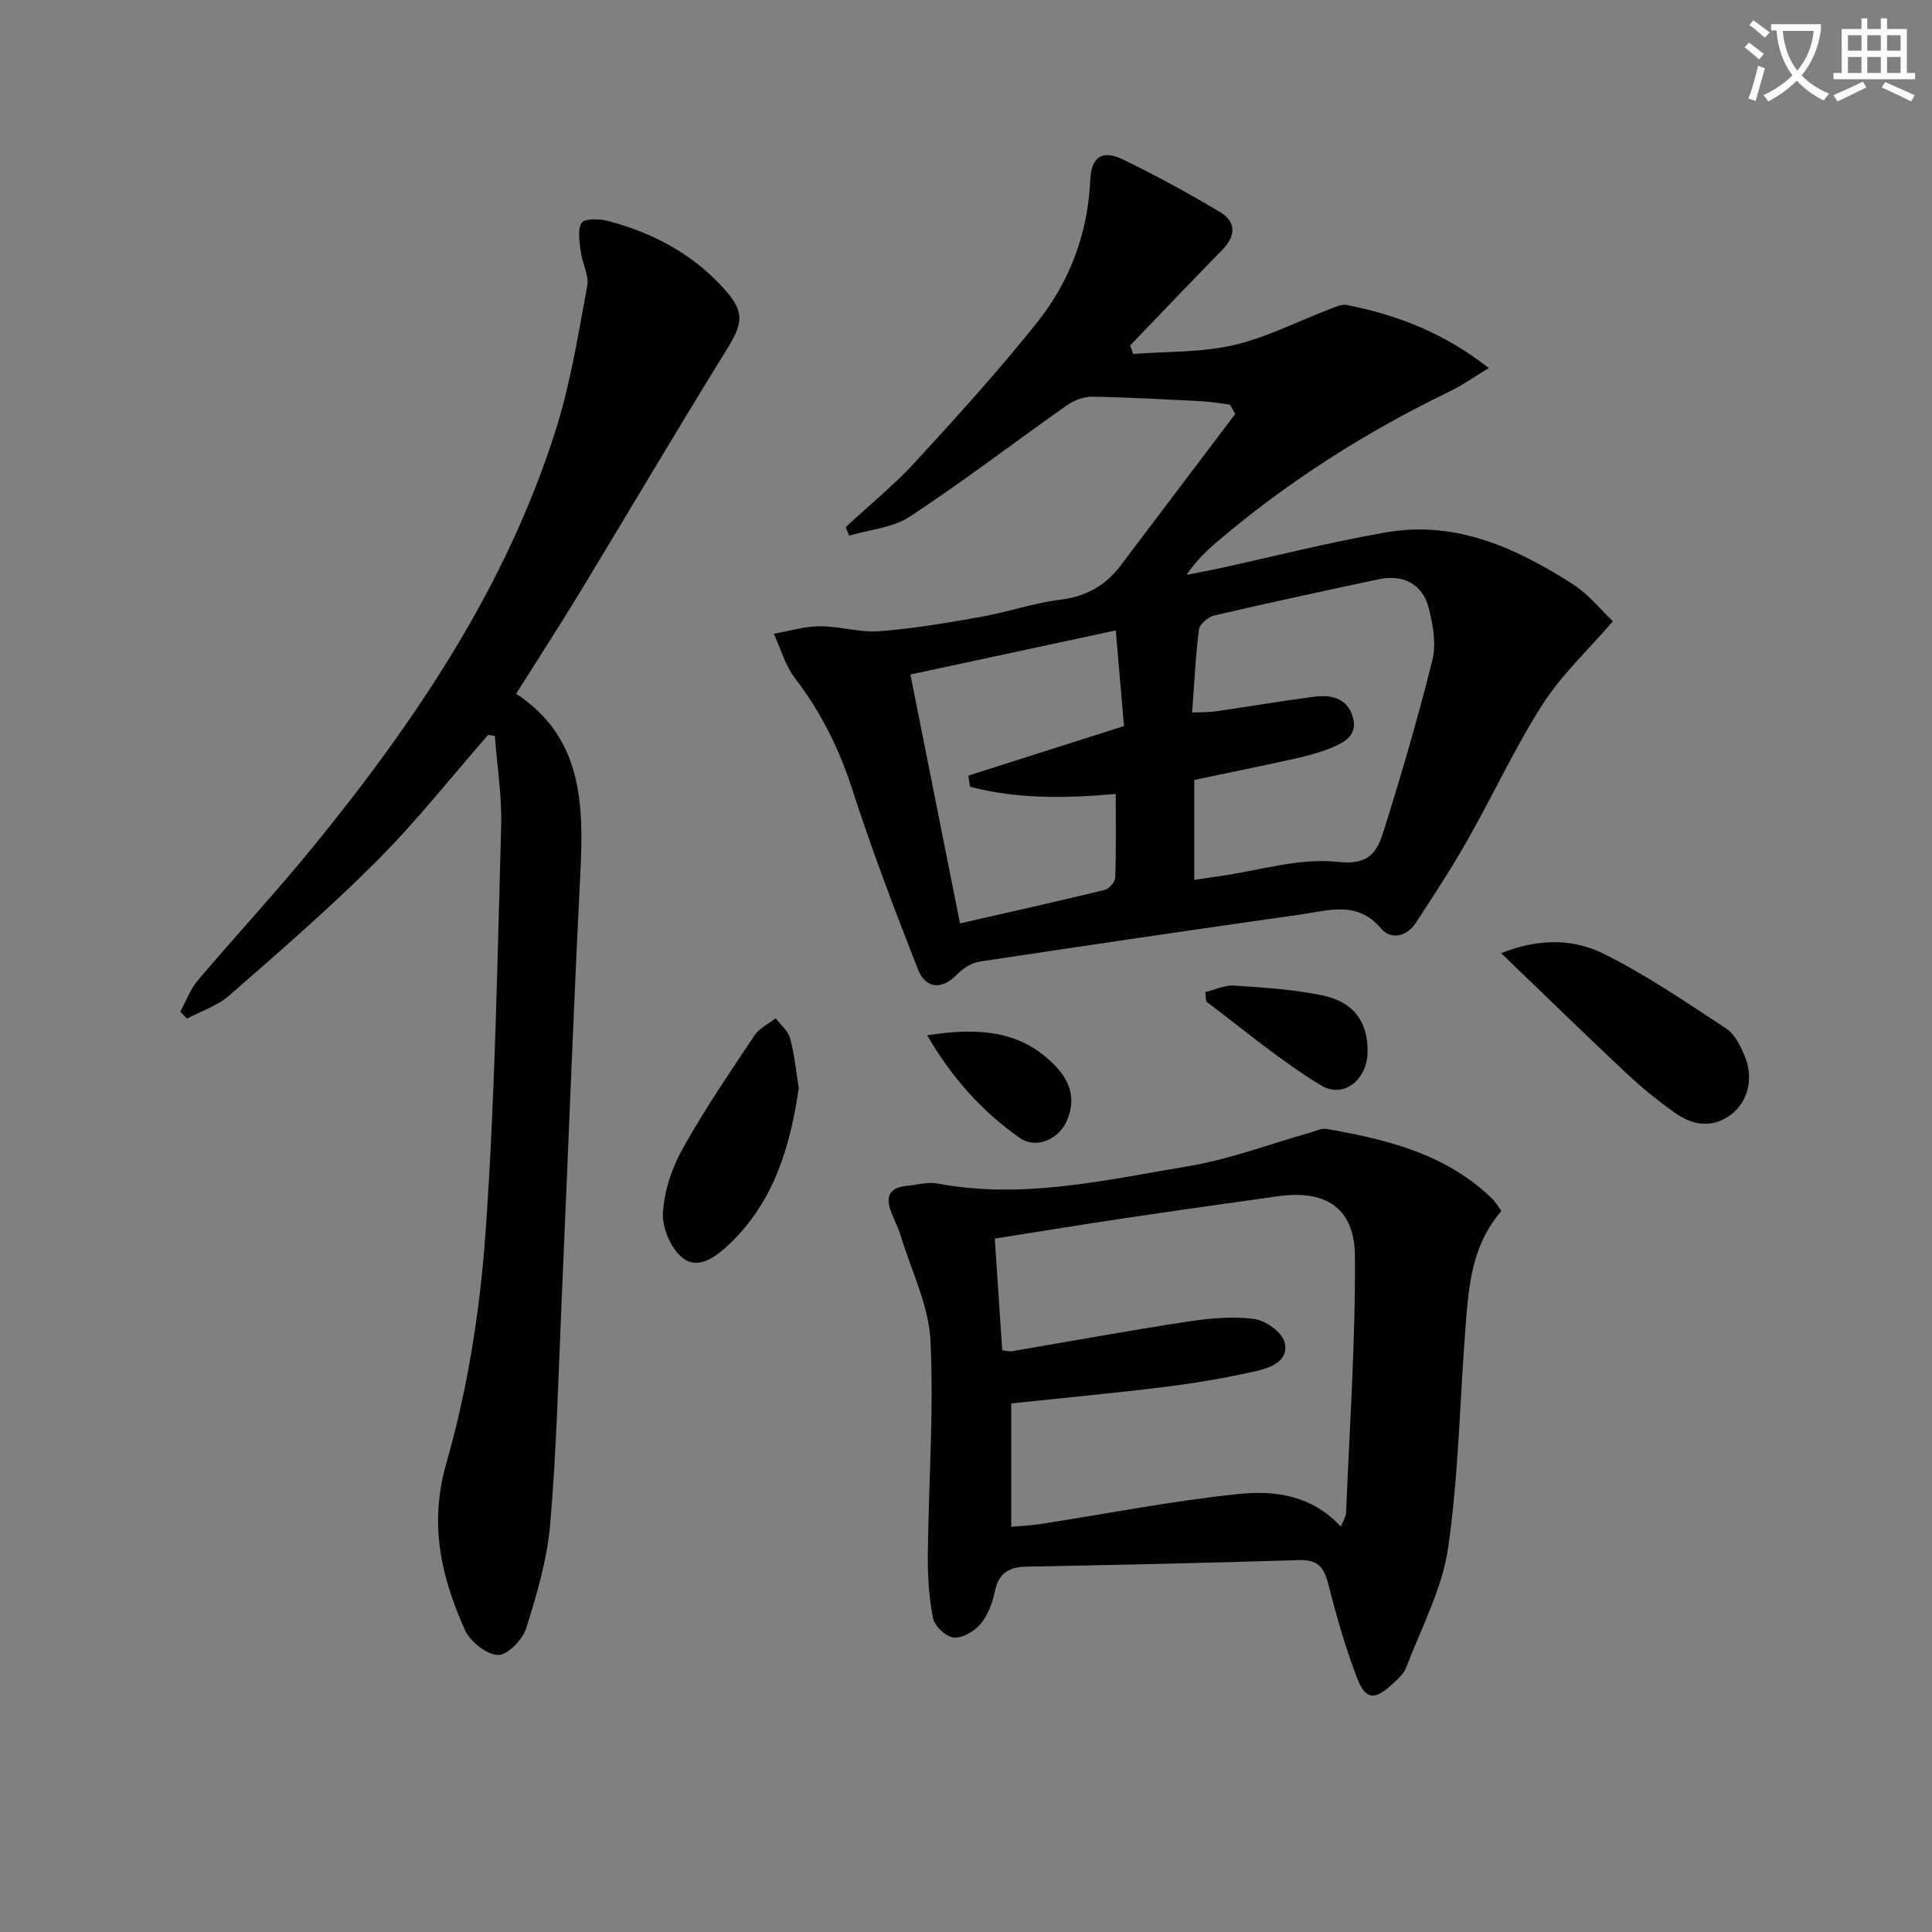
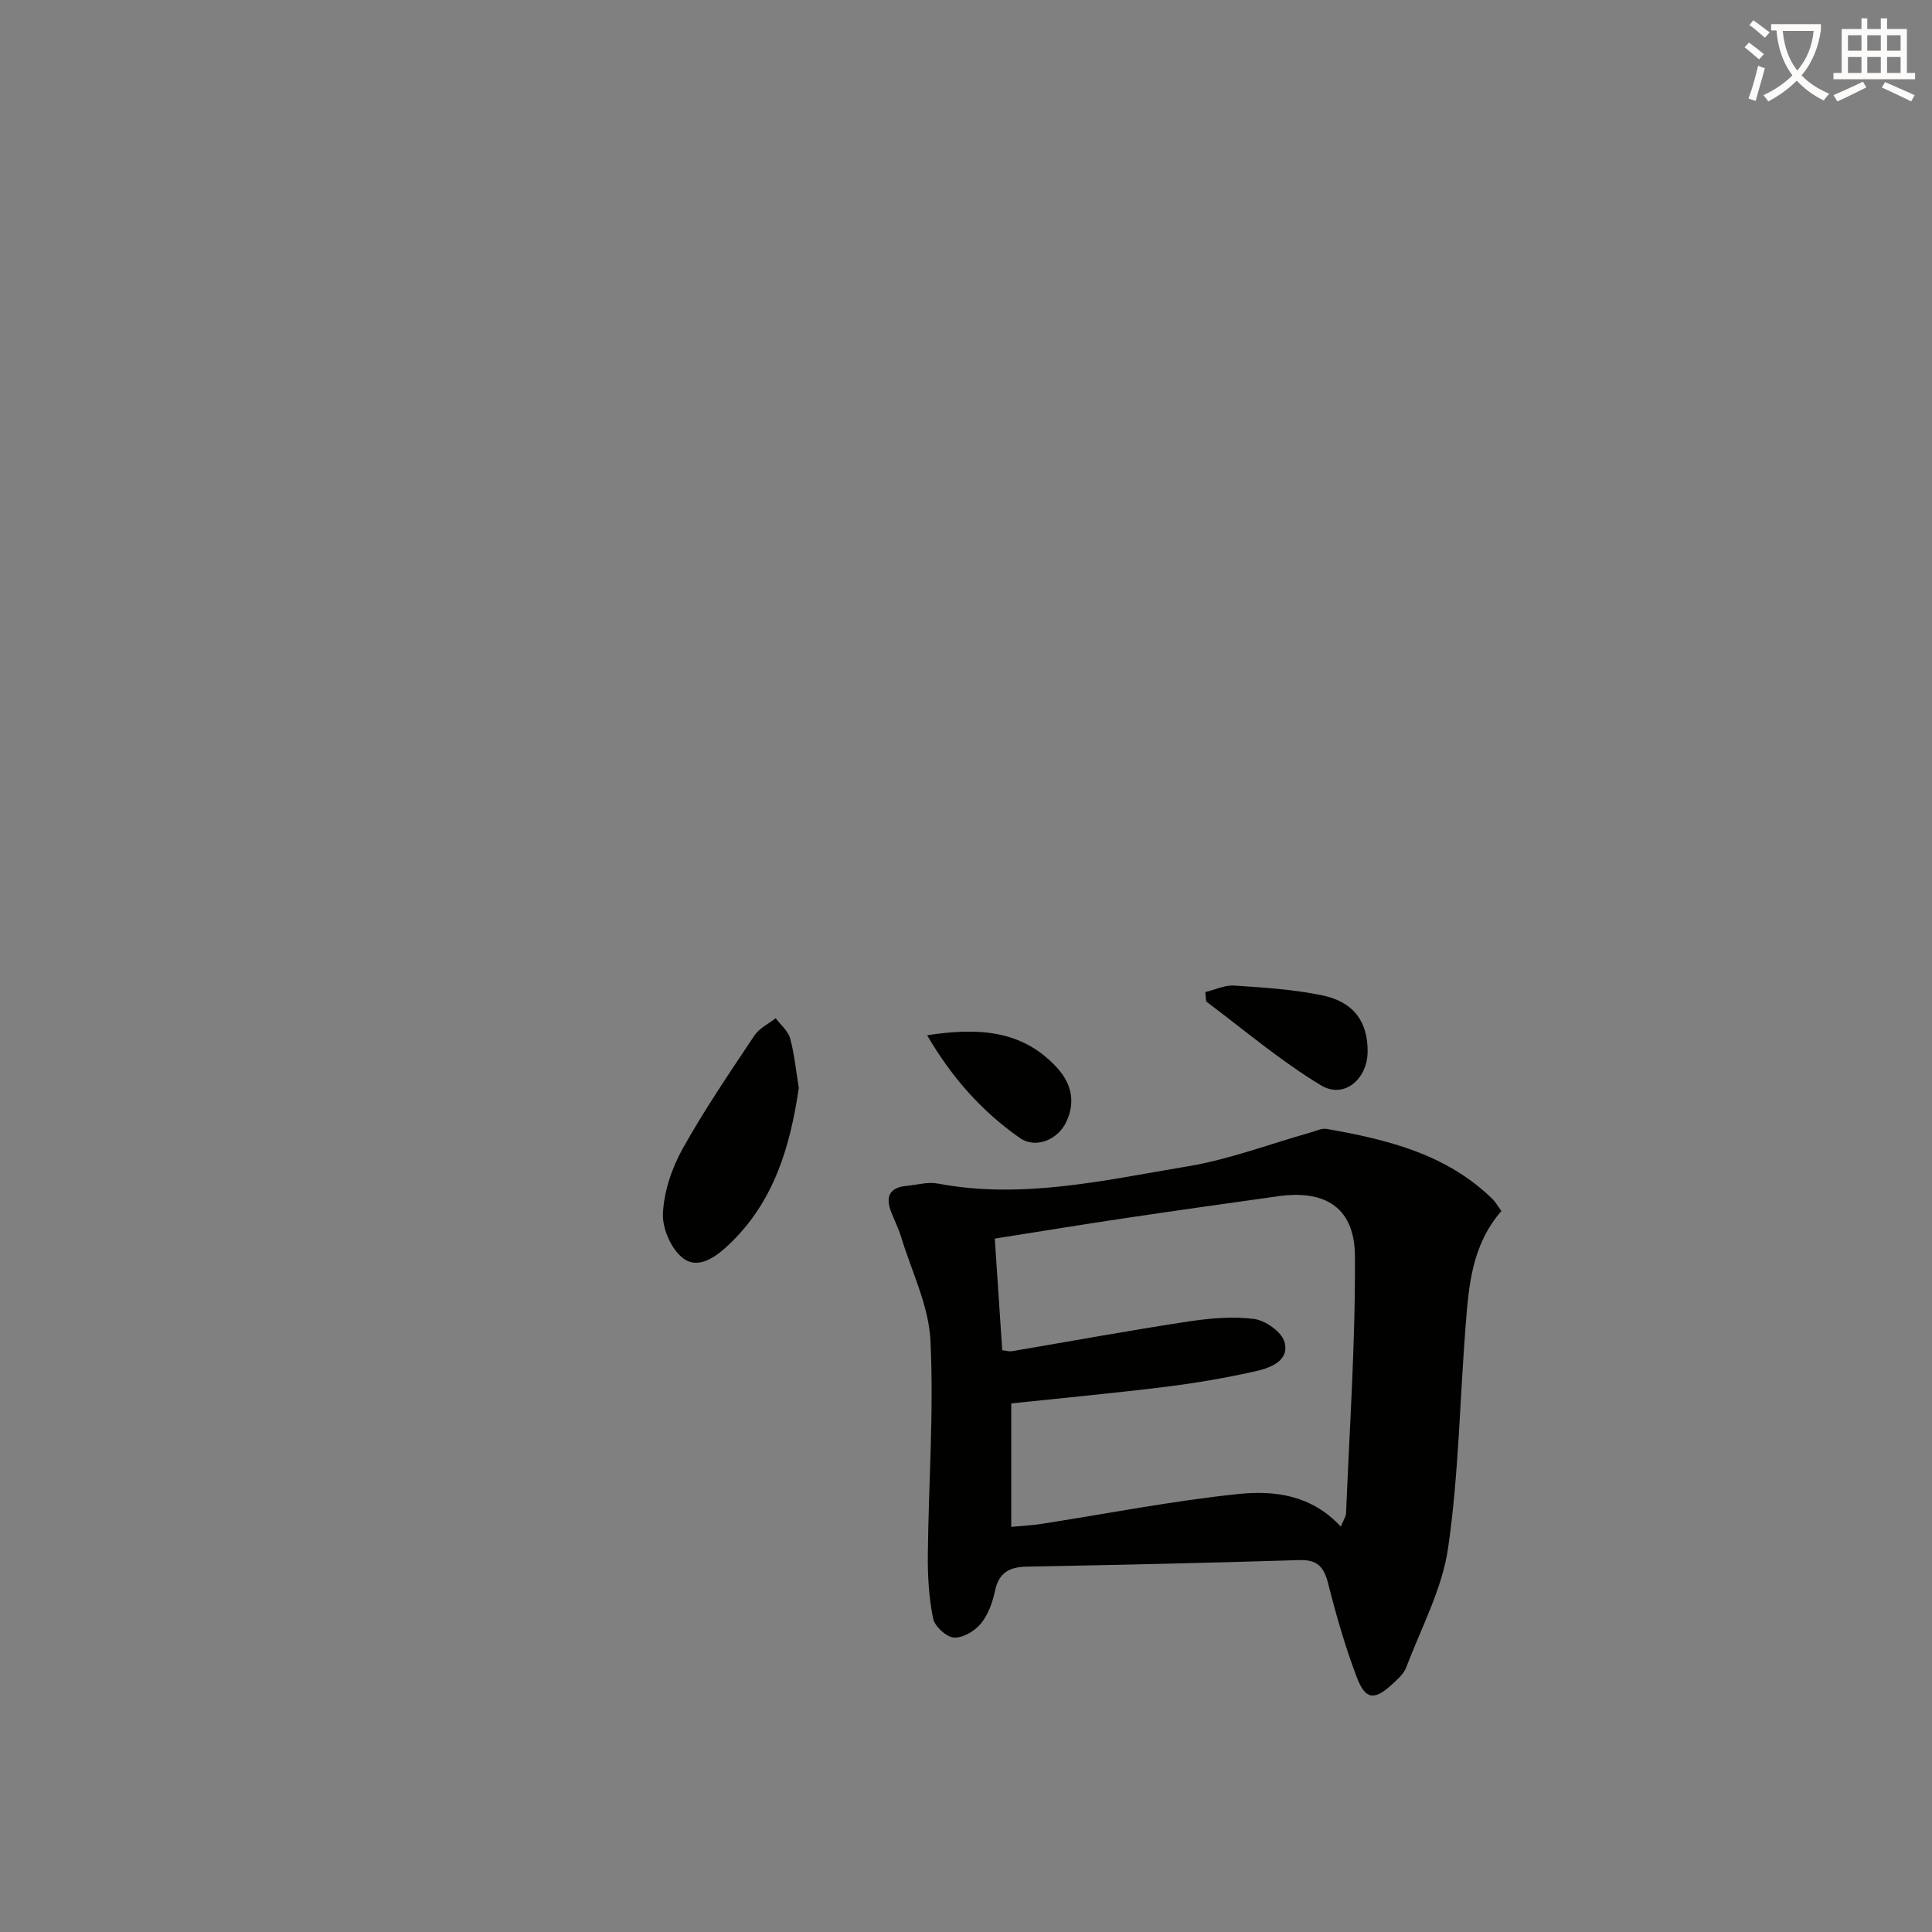
<svg xmlns="http://www.w3.org/2000/svg" enable-background="new 0 0 400 400" viewBox="0 0 400 400">
  <rect x="0" y="0" width="400" height="400" fill="#808080" stroke="none" />
  <path d="m362.1 8.8c1.1.8 2.1 1.6 3.1 2.4l-1 1.1c-1.3-1.1-2.3-2-3-2.5zm1.9 4.8c.5.2.9.4 1.4.5-.6 2.3-1.3 4.5-1.9 6.8l-1.5-.5c.8-2.1 1.4-4.3 2-6.8zm-1-9.4c1.3.9 2.4 1.8 3.4 2.5l-1 1.1c-1.4-1.2-2.4-2.1-3.2-2.6zm3.7 2.2v-1.4h10.3v1.2c-.5 3.6-1.8 6.8-4 9.4 1.5 1.6 3.4 2.8 5.7 3.8-.3.4-.7.8-1.1 1.4-2.3-1.1-4.1-2.5-5.6-4.1-1.6 1.6-3.6 3.1-5.9 4.3-.3-.5-.7-.9-1-1.3 2.4-1.1 4.4-2.5 6-4.1-1.9-2.5-3-5.6-3.3-9.3h-1.1zm8.8 0h-6.4c.3 3.3 1.3 6 3 8.2 2-2.3 3.1-5.1 3.4-8.2z" fill="#fcfbfa" />
  <path d="m385.3 3.8h1.3v2.2h2.8v-2.2h1.3v2.2h4.1v9.1h1.7v1.3h-16.9v-1.3h1.7v-9.1h4.1v-2.2zm.4 13.1.7 1.2c-1.8.9-3.8 1.9-6 2.9-.2-.4-.5-.8-.8-1.3 2.3-1 4.3-1.9 6.1-2.8zm-3.1-6.4h2.8v-3.2h-2.8zm0 4.6h2.8v-3.3h-2.8zm4-4.6h2.8v-3.2h-2.8zm0 4.6h2.8v-3.3h-2.8zm3.7 1.9c2.1.9 4.1 1.8 6.1 2.7l-.7 1.3c-2.2-1.1-4.2-2-6.1-2.9zm3.2-9.7h-2.8v3.2h2.8zm-2.8 7.8h2.8v-3.3h-2.8z" fill="#fcfbfa" />
  <g fill="#010100">
-     <path d="m254.66 83.78c-1.87-.24-3.74-.59-5.62-.69-7.63-.39-15.25-.83-22.89-.96-1.75-.03-3.78.74-5.24 1.77-10.87 7.65-21.43 15.75-32.52 23.05-3.53 2.33-8.35 2.69-12.58 3.95-.24-.59-.48-1.18-.72-1.77 4.82-4.47 9.96-8.65 14.4-13.47 8.66-9.42 17.27-18.92 25.24-28.91 6.75-8.47 10.5-18.39 10.99-29.44.21-4.88 2.53-6.37 6.85-4.26 6.83 3.33 13.54 6.97 20.05 10.88 3.42 2.06 3.22 4.99.38 7.87-6.4 6.51-12.68 13.14-19.01 19.72.21.59.42 1.17.62 1.76 6.94-.53 14.05-.28 20.76-1.82 6.83-1.56 13.24-4.91 19.86-7.43 1.18-.45 2.54-1.11 3.66-.88 10.37 2.06 20.06 5.75 29.35 13.06-3.06 1.84-5.54 3.6-8.24 4.9-17.3 8.38-33.4 18.6-48.04 31.08-2.26 1.93-4.4 4.01-6.28 6.82 2.09-.41 4.18-.78 6.26-1.23 11.67-2.54 23.27-5.51 35.02-7.56 14.45-2.52 26.99 3.24 38.75 10.78 3.26 2.09 5.78 5.32 8.22 7.63-5.23 6.07-10.67 11.13-14.55 17.19-5.72 8.94-10.19 18.67-15.44 27.92-3.35 5.91-7.07 11.62-10.8 17.31-1.87 2.85-5.1 3.66-7.22 1.16-4.92-5.79-10.8-3.7-16.54-2.89-22.2 3.16-44.39 6.41-66.57 9.77-1.67.25-3.46 1.41-4.66 2.65-3.07 3.18-6.46 3.14-8.13-1.12-4.84-12.34-9.55-24.76-13.63-37.37-2.71-8.37-6.49-15.91-11.82-22.87-2.01-2.63-2.94-6.09-4.36-9.17 3.17-.55 6.34-1.53 9.52-1.55 4.11-.02 8.27 1.34 12.33 1.03 7.04-.54 14.04-1.73 21.01-2.97 5.55-.99 10.95-2.88 16.52-3.57 5.36-.66 9.33-2.95 12.48-7.13 7.88-10.45 15.78-20.87 23.67-31.31-.36-.62-.72-1.27-1.08-1.93zm-7.84 63.74c2.16-.1 3.61-.05 5.03-.26 6.72-.98 13.41-2.12 20.14-3 3.48-.46 6.83.15 8.06 4.06 1.21 3.87-1.72 5.41-4.55 6.56-2.45.99-5.04 1.67-7.63 2.24-6.91 1.53-13.84 2.94-20.61 4.36v20.69c1.93-.29 3.57-.54 5.21-.77 8.21-1.15 16.6-3.86 24.58-2.95 6.59.75 8.12-2.3 9.41-6.39 3.69-11.7 7.14-23.49 10.1-35.39.83-3.34.13-7.31-.75-10.77-1.27-4.96-5.26-7.05-10.31-5.98-11.36 2.41-22.72 4.86-34.03 7.49-1.28.3-3.08 1.77-3.23 2.89-.71 5.42-.95 10.9-1.42 17.22zm-45.97 15.37c-.13-.77-.26-1.53-.39-2.3 10.73-3.42 21.46-6.83 32.25-10.27-.58-6.71-1.11-12.9-1.7-19.8-14.56 3.13-28.27 6.07-42.52 9.13 3.47 17.4 6.82 34.23 10.27 51.53 10.28-2.34 20.12-4.53 29.92-6.92.92-.22 2.18-1.64 2.22-2.54.2-5.61.1-11.22.1-17.34-10.52.93-20.46 1.06-30.15-1.49z" />
-     <path d="m101.06 152.15c-7.63 8.72-14.83 17.88-23 26.06-9.74 9.76-20.2 18.8-30.59 27.89-2.45 2.14-5.82 3.23-8.76 4.8-.46-.48-.91-.97-1.37-1.45 1.19-2.18 2.06-4.64 3.63-6.49 7.96-9.39 16.36-18.42 24.13-27.97 21.21-26.08 39.83-53.78 50.03-86.2 3.02-9.6 4.61-19.68 6.45-29.61.41-2.2-1.05-4.7-1.34-7.1-.25-2-.71-4.44.18-5.94.53-.9 3.6-.87 5.31-.43 9.36 2.43 17.69 6.85 24.21 14.11 4.37 4.86 3.84 7.2.46 12.65-10.25 16.52-20.1 33.3-30.19 49.92-4.2 6.92-8.61 13.71-13.35 21.24 13.77 9.05 14.01 22.88 13.29 37.28-1.47 29.23-2.55 58.47-3.84 87.71-.69 15.61-1.06 31.24-2.38 46.8-.62 7.33-2.76 14.61-4.98 21.68-.74 2.37-3.94 5.64-5.87 5.55-2.42-.12-5.76-2.8-6.83-5.21-4.92-11.01-7.47-21.85-3.82-34.58 4.4-15.35 6.94-31.51 8.08-47.47 2-28.02 2.44-56.16 3.25-84.25.18-6.24-.84-12.52-1.31-18.78-.48-.07-.94-.14-1.39-.21z" />
    <path d="m310.85 250.72c-6.12 7.07-6.75 15.39-7.4 23.64-1.21 15.39-1.43 30.91-3.64 46.15-1.23 8.48-5.57 16.53-8.67 24.71-.5 1.32-1.75 2.43-2.84 3.43-3.7 3.44-5.59 3.32-7.36-1.31-2.41-6.31-4.28-12.86-5.94-19.42-.87-3.44-2.18-5.04-5.99-4.92-18.79.59-37.58 1-56.37 1.35-3.64.07-5.83 1.21-6.64 5.03-.5 2.39-1.42 4.96-2.94 6.79-1.27 1.53-3.74 3-5.56 2.87-1.59-.12-3.98-2.32-4.31-3.94-.88-4.34-1.14-8.87-1.09-13.31.15-14.75 1.26-29.54.54-44.24-.35-7.22-3.89-14.29-6.06-21.41-.53-1.74-1.35-3.39-2.03-5.09-1.27-3.18-.5-5.19 3.17-5.53 2.14-.2 4.38-.87 6.42-.48 17.59 3.33 34.7-.73 51.8-3.57 8.6-1.43 16.91-4.61 25.36-6.99 1.11-.31 2.31-.93 3.36-.75 12.53 2.19 24.75 5.17 34.29 14.46.7.69 1.19 1.58 1.9 2.53zm-33.25 65.35c.51-1.27 1.06-2.03 1.09-2.81.72-17.76 1.96-35.52 1.83-53.28-.07-9.87-6.05-13.69-15.84-12.32-10.69 1.49-21.37 3-32.05 4.59-8.8 1.31-17.58 2.76-26.67 4.19.54 8.07 1.04 15.6 1.54 23.11 1 .12 1.51.29 1.97.21 12.1-2.05 24.17-4.27 36.3-6.12 4.56-.7 9.32-1.14 13.85-.57 2.37.3 5.76 2.7 6.33 4.79 1.04 3.85-2.88 5.33-5.88 6.01-6.14 1.39-12.38 2.46-18.63 3.24-10.66 1.32-21.36 2.32-32.07 3.45v25.56c2.32-.22 4.31-.31 6.28-.62 13.61-2.11 27.15-4.78 40.83-6.19 7.34-.75 15.04.17 21.12 6.76z" />
-     <path d="m310.79 197.34c8.29-3.27 15.29-2.83 21.32.17 8.84 4.4 17.08 10.05 25.36 15.5 1.76 1.16 2.9 3.61 3.78 5.7 1.91 4.58.6 9.54-2.98 12.14-3.94 2.87-7.94 2.07-11.55-.49-3.52-2.49-6.89-5.25-10.04-8.2-8.45-7.93-16.75-16.03-25.89-24.82z" />
+     <path d="m310.79 197.34z" />
    <path d="m165.38 225.25c-1.77 12.13-5.13 23.45-14.22 32.19-2.65 2.54-6.36 5.52-9.66 3.12-2.48-1.81-4.4-6.2-4.25-9.33.22-4.55 1.84-9.38 4.09-13.41 4.5-8.08 9.74-15.75 14.87-23.45 1-1.49 2.9-2.39 4.38-3.56 1.03 1.38 2.58 2.63 3 4.18.9 3.33 1.23 6.83 1.79 10.26z" />
    <path d="m249.54 205.4c2.01-.48 4.05-1.48 6-1.35 6.1.41 12.26.79 18.23 2.03 6.55 1.36 9.44 5.52 9.38 11.69-.06 5.7-4.91 9.8-9.65 6.94-8.32-5.03-15.83-11.4-23.64-17.26-.27-.21-.16-.92-.32-2.05z" />
    <path d="m191.95 214.34c10.5-1.61 19.53-1.14 26.71 6.52 3.14 3.34 4.08 7.14 2.12 11.38-1.73 3.74-6.35 5.66-9.63 3.37-7.77-5.44-14.03-12.4-19.2-21.27z" />
  </g>
</svg>